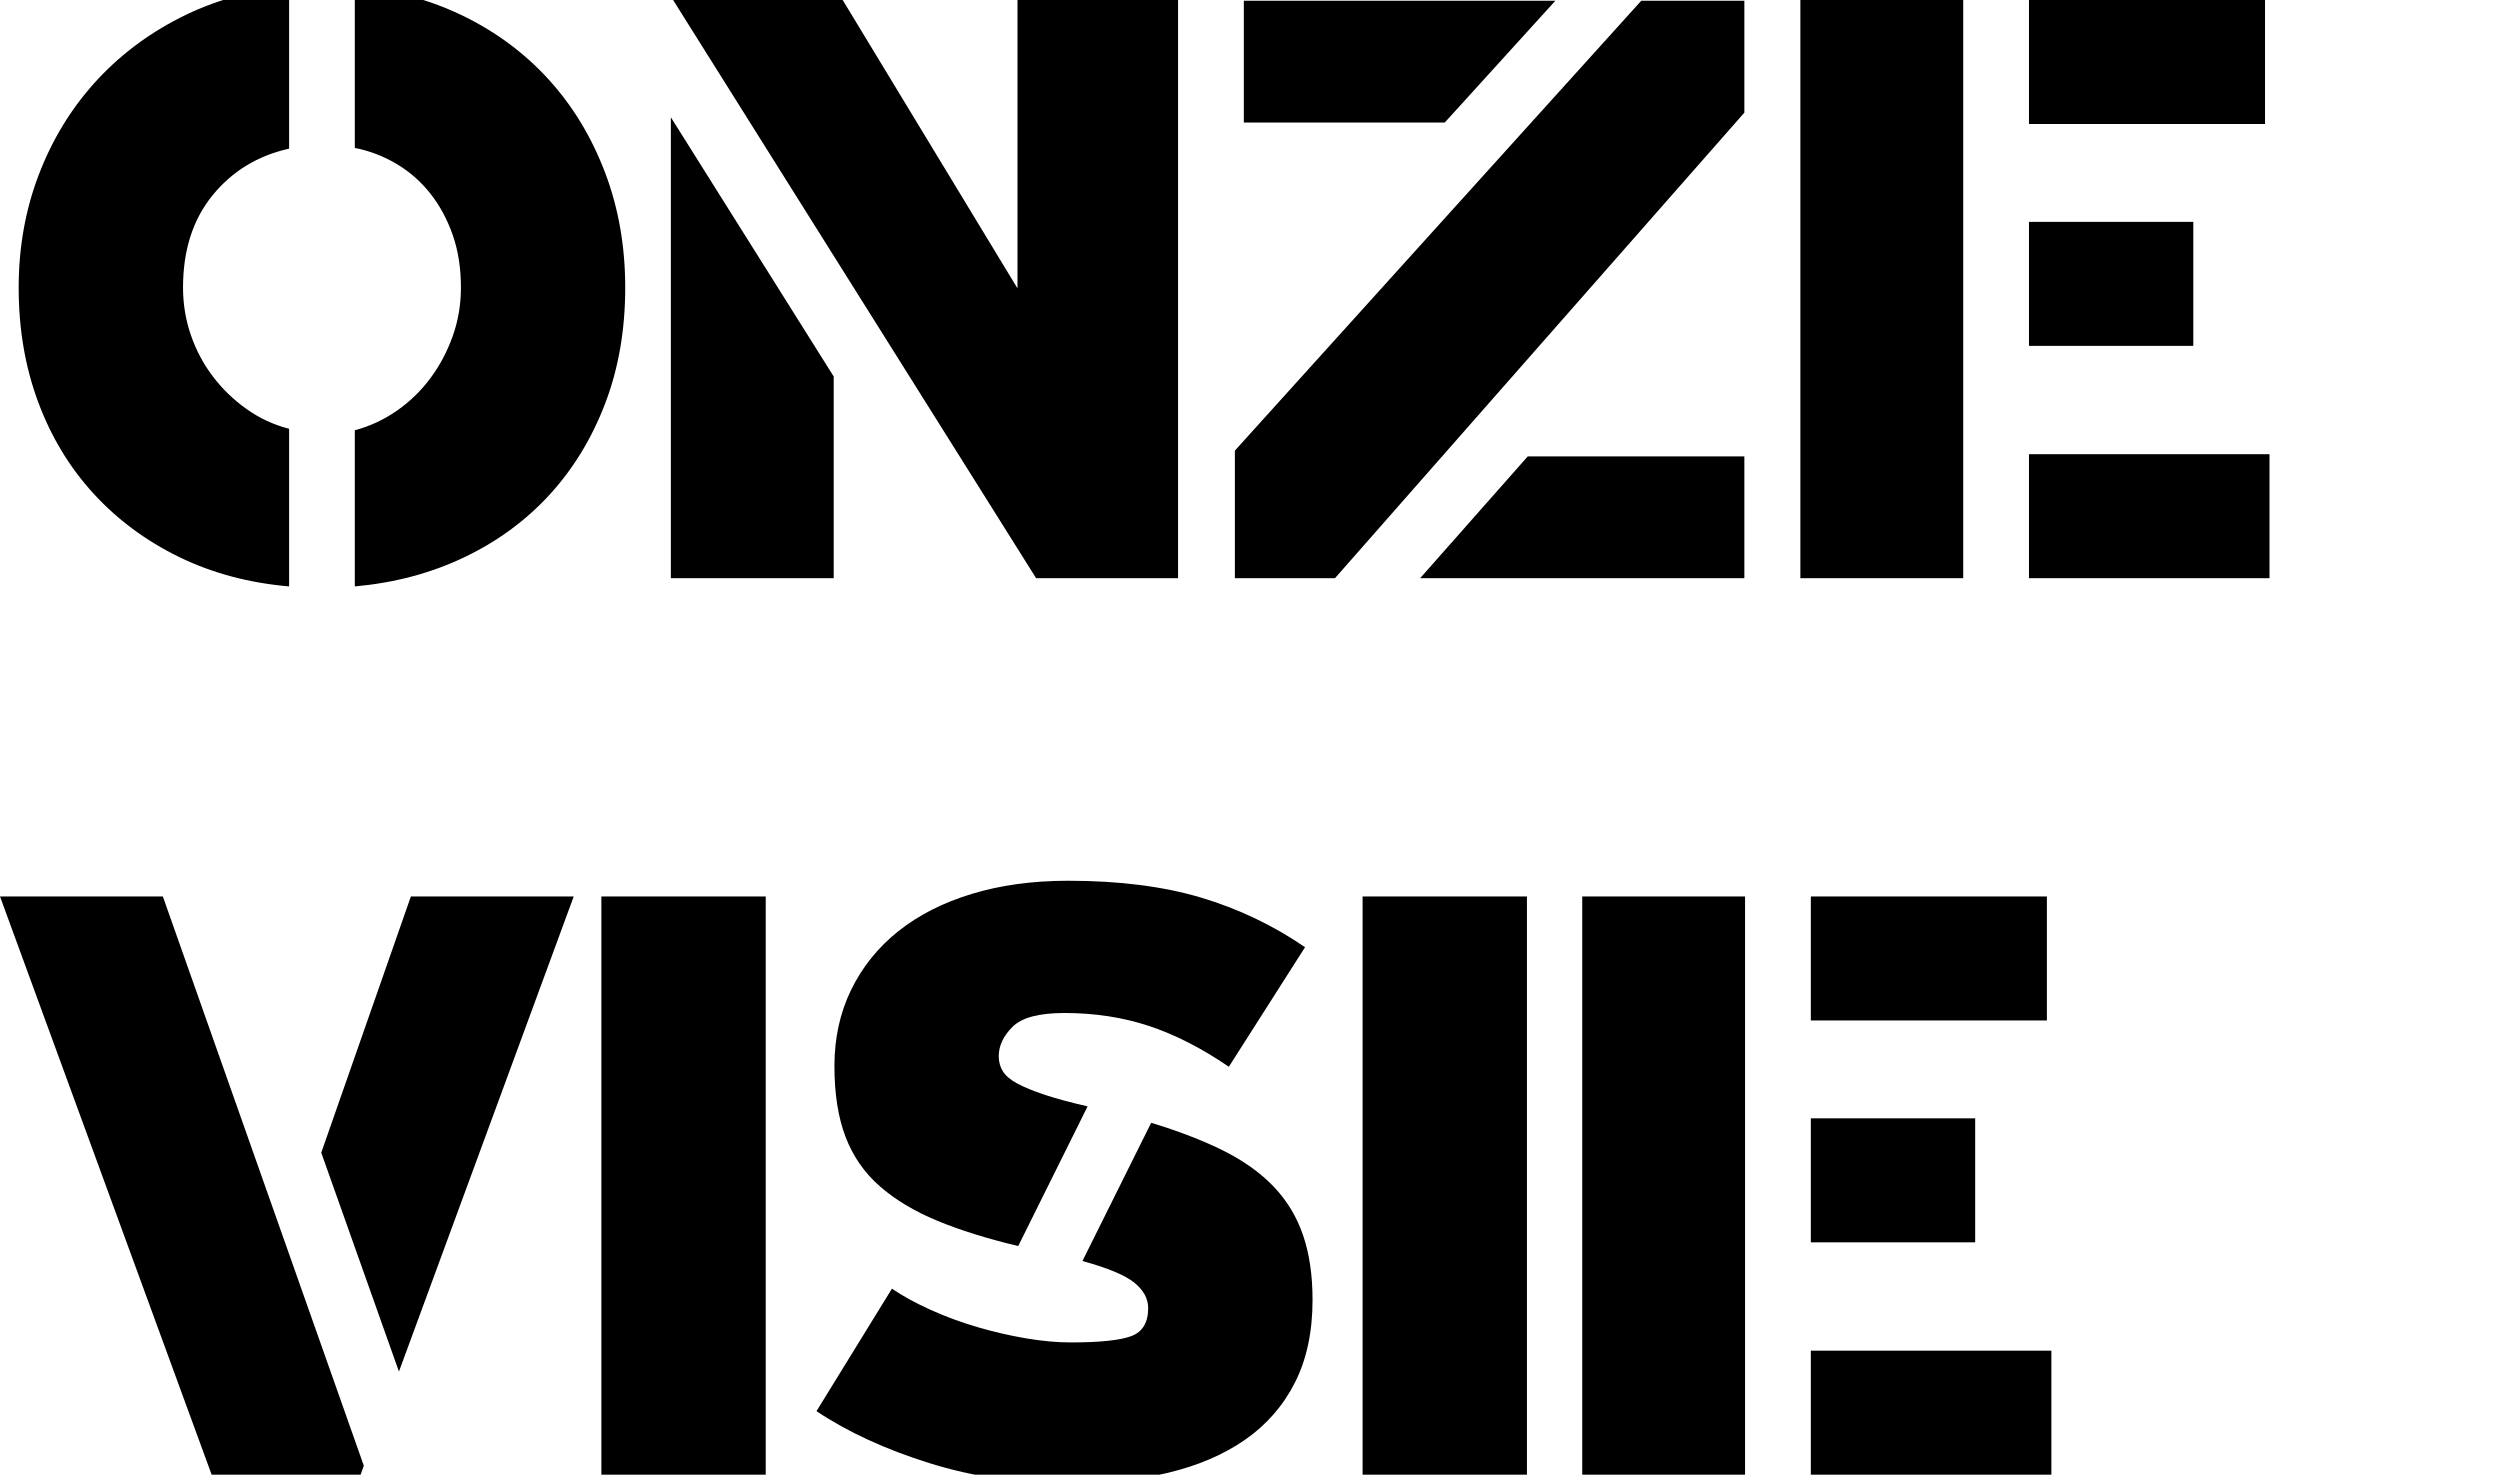
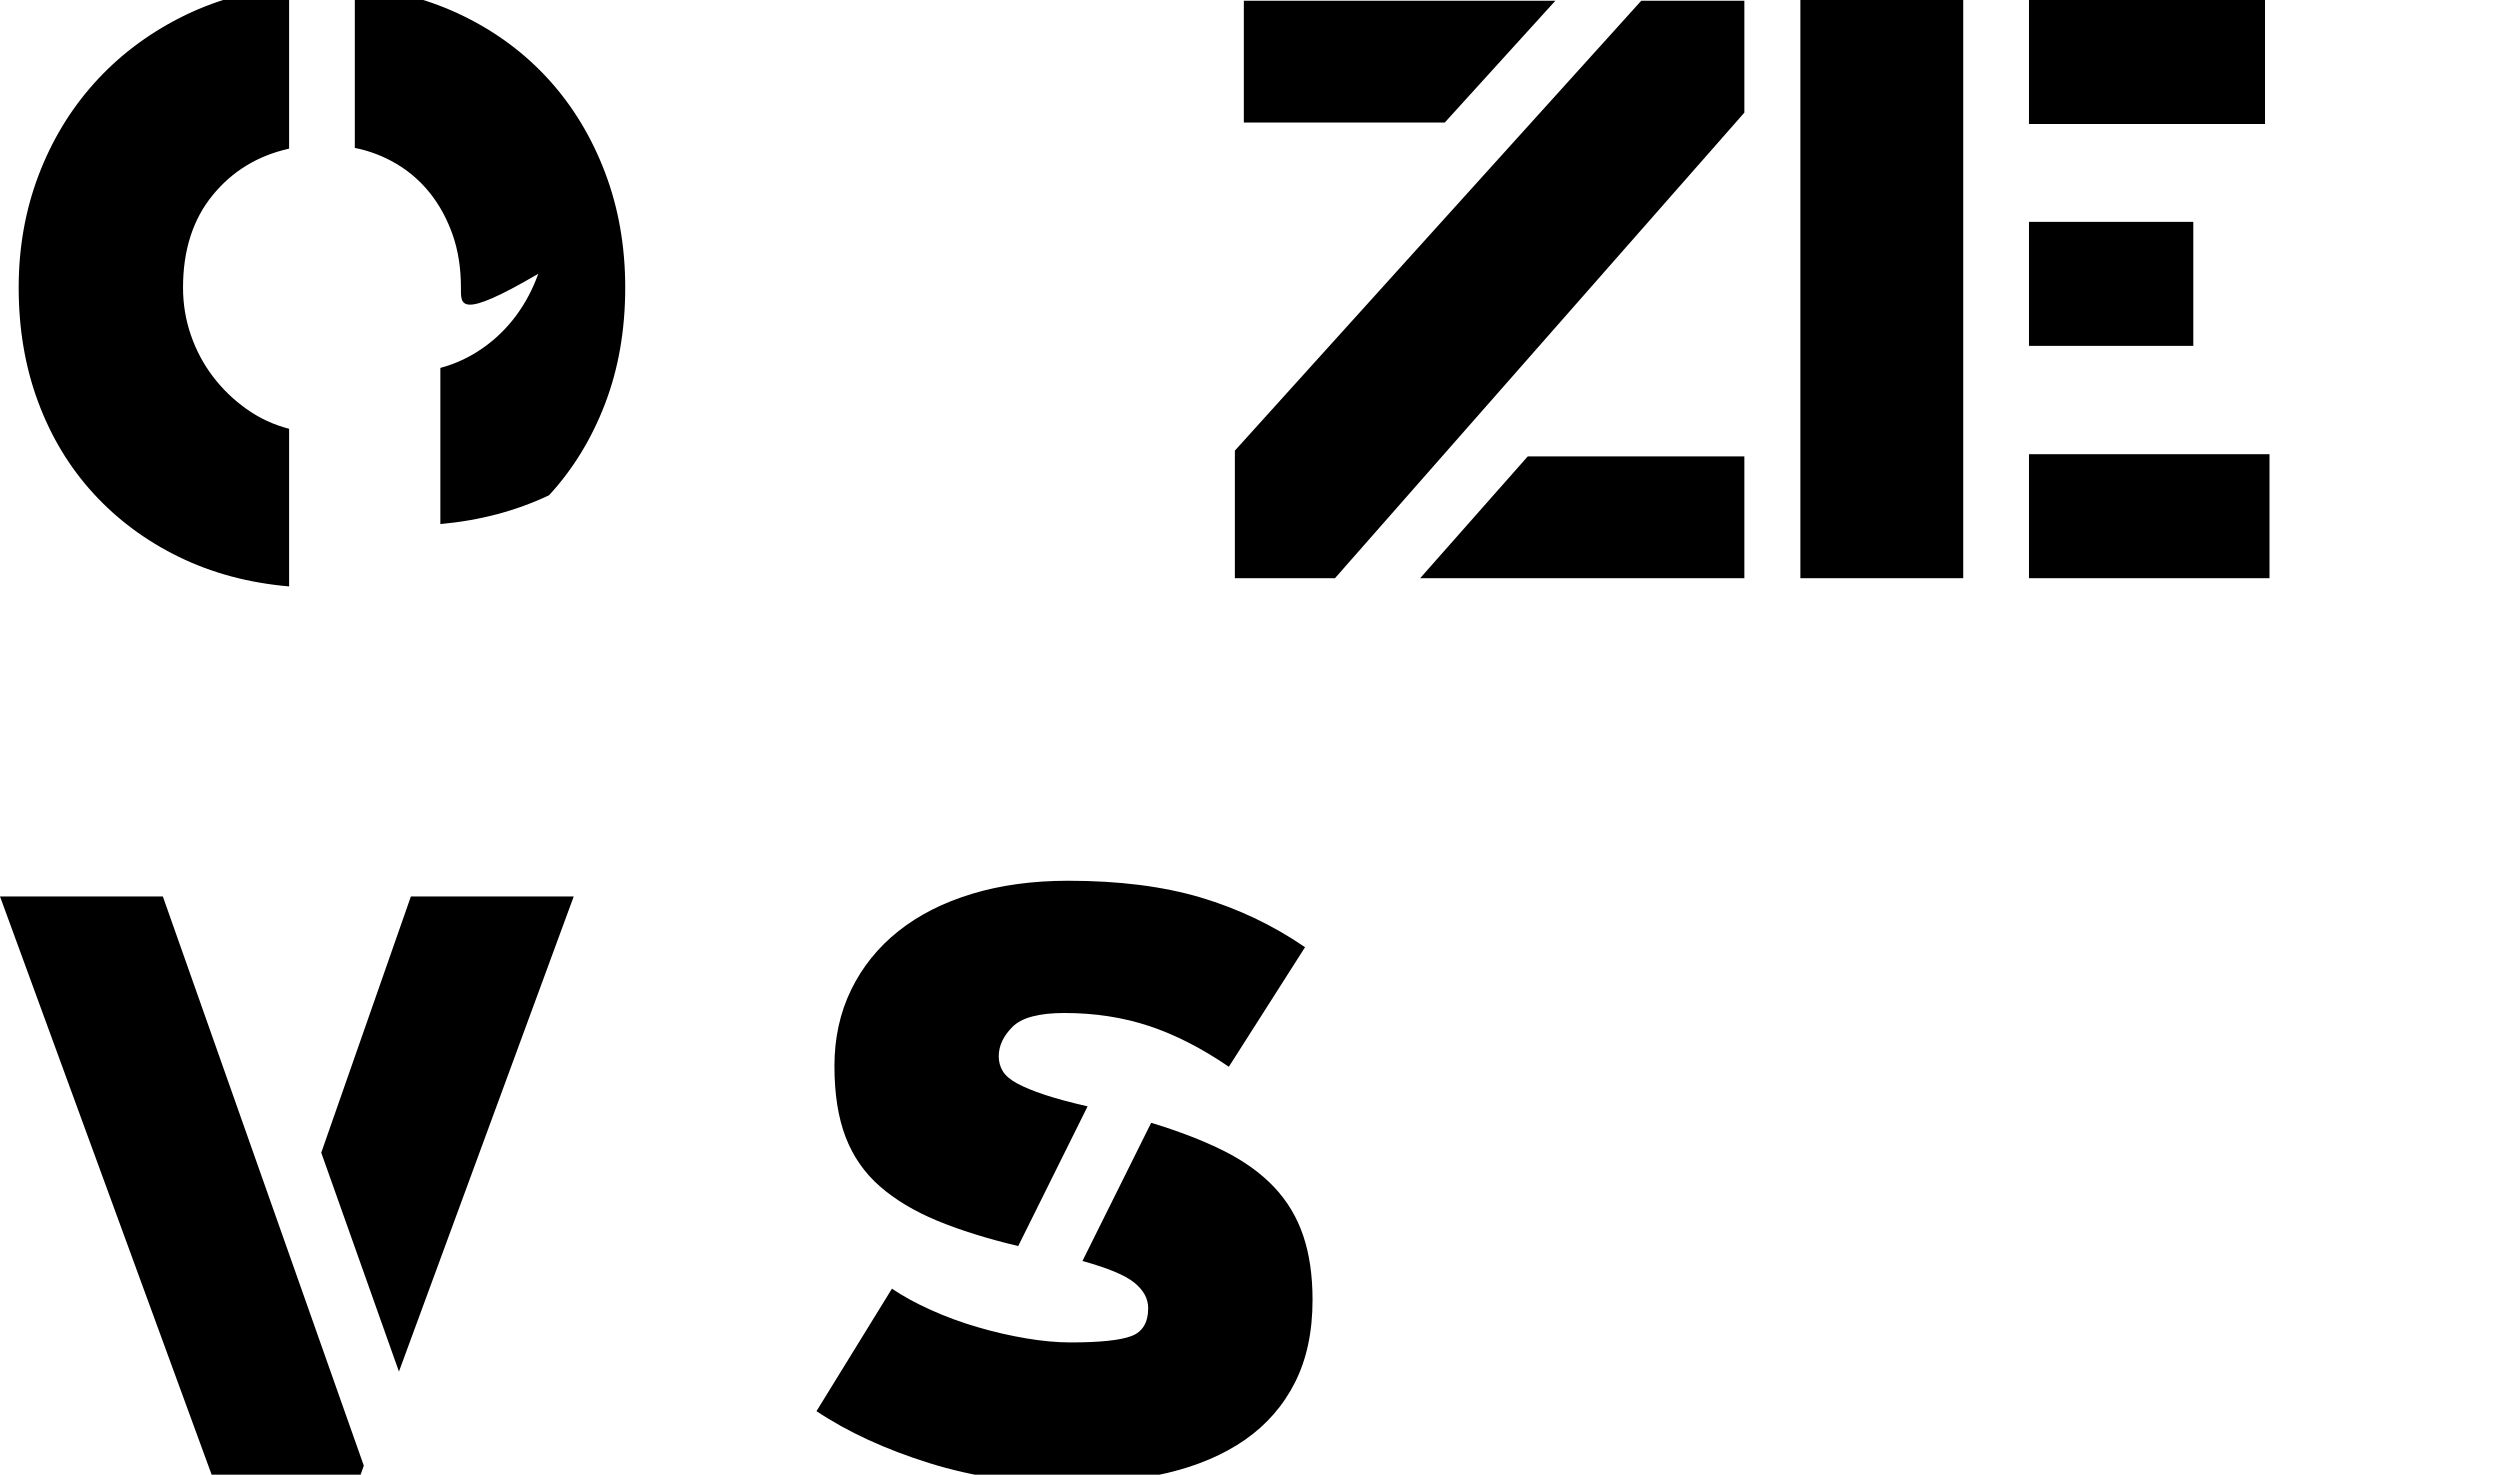
<svg xmlns="http://www.w3.org/2000/svg" version="1.1" id="Layer_1" x="0px" y="0px" width="140.553px" height="82.907px" viewBox="0 0 140.553 82.907" enable-background="new 0 0 140.553 82.907" xml:space="preserve">
  <g>
-     <path d="M16.254,8.357c-1.764,0.393-3.199,1.267-4.305,2.625c-1.106,1.358-1.659,3.087-1.659,5.187c0,0.924,0.146,1.813,0.44,2.667   s0.707,1.631,1.239,2.331c0.531,0.7,1.161,1.309,1.89,1.827c0.729,0.519,1.525,0.889,2.395,1.113v8.862   c-2.269-0.196-4.333-0.749-6.194-1.659c-1.862-0.91-3.466-2.1-4.81-3.57c-1.345-1.47-2.38-3.185-3.107-5.146   c-0.729-1.959-1.093-4.102-1.093-6.426c0-2.24,0.371-4.34,1.113-6.3C2.905,7.91,3.948,6.181,5.292,4.682   c1.345-1.498,2.946-2.723,4.81-3.675c1.861-0.952,3.912-1.54,6.152-1.764V8.357z M25.914,16.169c0-1.092-0.154-2.079-0.462-2.961   c-0.31-0.882-0.729-1.659-1.261-2.331s-1.162-1.225-1.891-1.659c-0.729-0.434-1.512-0.735-2.352-0.903v-9.072   c2.212,0.196,4.248,0.75,6.11,1.659c1.861,0.91,3.465,2.107,4.81,3.591c1.344,1.484,2.395,3.22,3.149,5.208   c0.756,1.989,1.134,4.145,1.134,6.468c0,2.38-0.378,4.557-1.134,6.531c-0.756,1.974-1.807,3.689-3.149,5.145   c-1.345,1.457-2.947,2.625-4.81,3.507c-1.862,0.882-3.898,1.42-6.11,1.617v-8.778c0.84-0.224,1.623-0.588,2.352-1.092   s1.358-1.113,1.891-1.827c0.531-0.714,0.951-1.505,1.261-2.373C25.76,18.032,25.914,17.122,25.914,16.169z" />
-     <path d="M46.872,21.167v11.34h-9.156V6.593L46.872,21.167z M37.842,0h9.534l9.828,16.212V0h9.028v32.508h-7.979L37.842,0z" />
+     <path d="M16.254,8.357c-1.764,0.393-3.199,1.267-4.305,2.625c-1.106,1.358-1.659,3.087-1.659,5.187c0,0.924,0.146,1.813,0.44,2.667   s0.707,1.631,1.239,2.331c0.531,0.7,1.161,1.309,1.89,1.827c0.729,0.519,1.525,0.889,2.395,1.113v8.862   c-2.269-0.196-4.333-0.749-6.194-1.659c-1.862-0.91-3.466-2.1-4.81-3.57c-1.345-1.47-2.38-3.185-3.107-5.146   c-0.729-1.959-1.093-4.102-1.093-6.426c0-2.24,0.371-4.34,1.113-6.3C2.905,7.91,3.948,6.181,5.292,4.682   c1.345-1.498,2.946-2.723,4.81-3.675c1.861-0.952,3.912-1.54,6.152-1.764V8.357z M25.914,16.169c0-1.092-0.154-2.079-0.462-2.961   c-0.31-0.882-0.729-1.659-1.261-2.331s-1.162-1.225-1.891-1.659c-0.729-0.434-1.512-0.735-2.352-0.903v-9.072   c2.212,0.196,4.248,0.75,6.11,1.659c1.861,0.91,3.465,2.107,4.81,3.591c1.344,1.484,2.395,3.22,3.149,5.208   c0.756,1.989,1.134,4.145,1.134,6.468c0,2.38-0.378,4.557-1.134,6.531c-0.756,1.974-1.807,3.689-3.149,5.145   c-1.862,0.882-3.898,1.42-6.11,1.617v-8.778c0.84-0.224,1.623-0.588,2.352-1.092   s1.358-1.113,1.891-1.827c0.531-0.714,0.951-1.505,1.261-2.373C25.76,18.032,25.914,17.122,25.914,16.169z" />
    <path d="M69.426,32.507v-7.173L92.274,0.041h5.796v6.292L75.054,32.507H69.426z M81.228,6.887H69.93V0.042h17.514L81.228,6.887z    M85.89,25.661h12.18v6.846H79.842L85.89,25.661z" />
    <path d="M101.219,32.507V0h9.156v32.508L101.219,32.507L101.219,32.507z M114.071,0h13.271v6.972h-13.271V0z M114.071,12.473h9.239   v6.972h-9.239V12.473z M114.071,25.535h13.523v6.972h-13.523V25.535z" />
    <path d="M0,50.399h9.155l11.299,32.004l-0.21,0.588h-8.315L0,50.399z M18.061,64.805l5.04-14.406h9.155l-9.827,26.712   L18.061,64.805z" />
-     <path d="M33.81,50.399h9.24v32.508h-9.24V50.399z" />
    <path d="M73.793,73.079c0,1.793-0.329,3.34-0.986,4.641c-0.658,1.303-1.59,2.373-2.793,3.214c-1.205,0.84-2.653,1.463-4.348,1.868   c-1.695,0.406-3.577,0.609-5.648,0.609c-2.717,0-5.307-0.385-7.771-1.154c-2.464-0.771-4.578-1.743-6.343-2.92l4.242-6.887   c0.615,0.42,1.345,0.818,2.185,1.196s1.715,0.701,2.625,0.966c0.91,0.268,1.819,0.477,2.729,0.631   c0.909,0.153,1.743,0.23,2.499,0.23c1.651,0,2.793-0.119,3.423-0.357c0.63-0.236,0.945-0.763,0.945-1.574   c0-0.531-0.26-1.008-0.777-1.428c-0.519-0.421-1.49-0.826-2.919-1.219l3.864-7.77c1.567,0.477,2.925,1,4.073,1.574   c1.147,0.574,2.093,1.254,2.835,2.037c0.742,0.784,1.288,1.694,1.639,2.73C73.618,70.502,73.793,71.708,73.793,73.079z    M57.245,70.055c-1.76-0.42-3.279-0.896-4.562-1.428c-1.282-0.533-2.354-1.176-3.219-1.933c-0.864-0.756-1.506-1.68-1.924-2.772   c-0.418-1.092-0.627-2.422-0.627-3.989s0.312-2.996,0.939-4.284c0.628-1.288,1.513-2.387,2.655-3.297   c1.143-0.909,2.521-1.609,4.141-2.1s3.422-0.735,5.41-0.735c2.855,0,5.34,0.315,7.455,0.944c2.113,0.631,4.066,1.562,5.858,2.793   l-4.284,6.721c-1.512-1.036-3.003-1.799-4.473-2.289c-1.471-0.488-3.061-0.734-4.768-0.734c-1.429,0-2.401,0.258-2.919,0.776   c-0.519,0.519-0.777,1.071-0.777,1.659c0,0.309,0.077,0.588,0.231,0.84c0.153,0.252,0.426,0.482,0.818,0.693   c0.392,0.209,0.902,0.42,1.532,0.629c0.63,0.211,1.436,0.428,2.415,0.652L57.245,70.055z" />
-     <path d="M76.607,50.399h9.239v32.508h-9.239V50.399z" />
-     <path d="M88.955,82.907V50.399h9.154v32.508H88.955z M101.807,50.399h13.272v6.973h-13.272V50.399z M101.807,62.874h9.24v6.971   h-9.24V62.874z M101.807,75.935h13.524v6.972h-13.524V75.935z" />
  </g>
</svg>